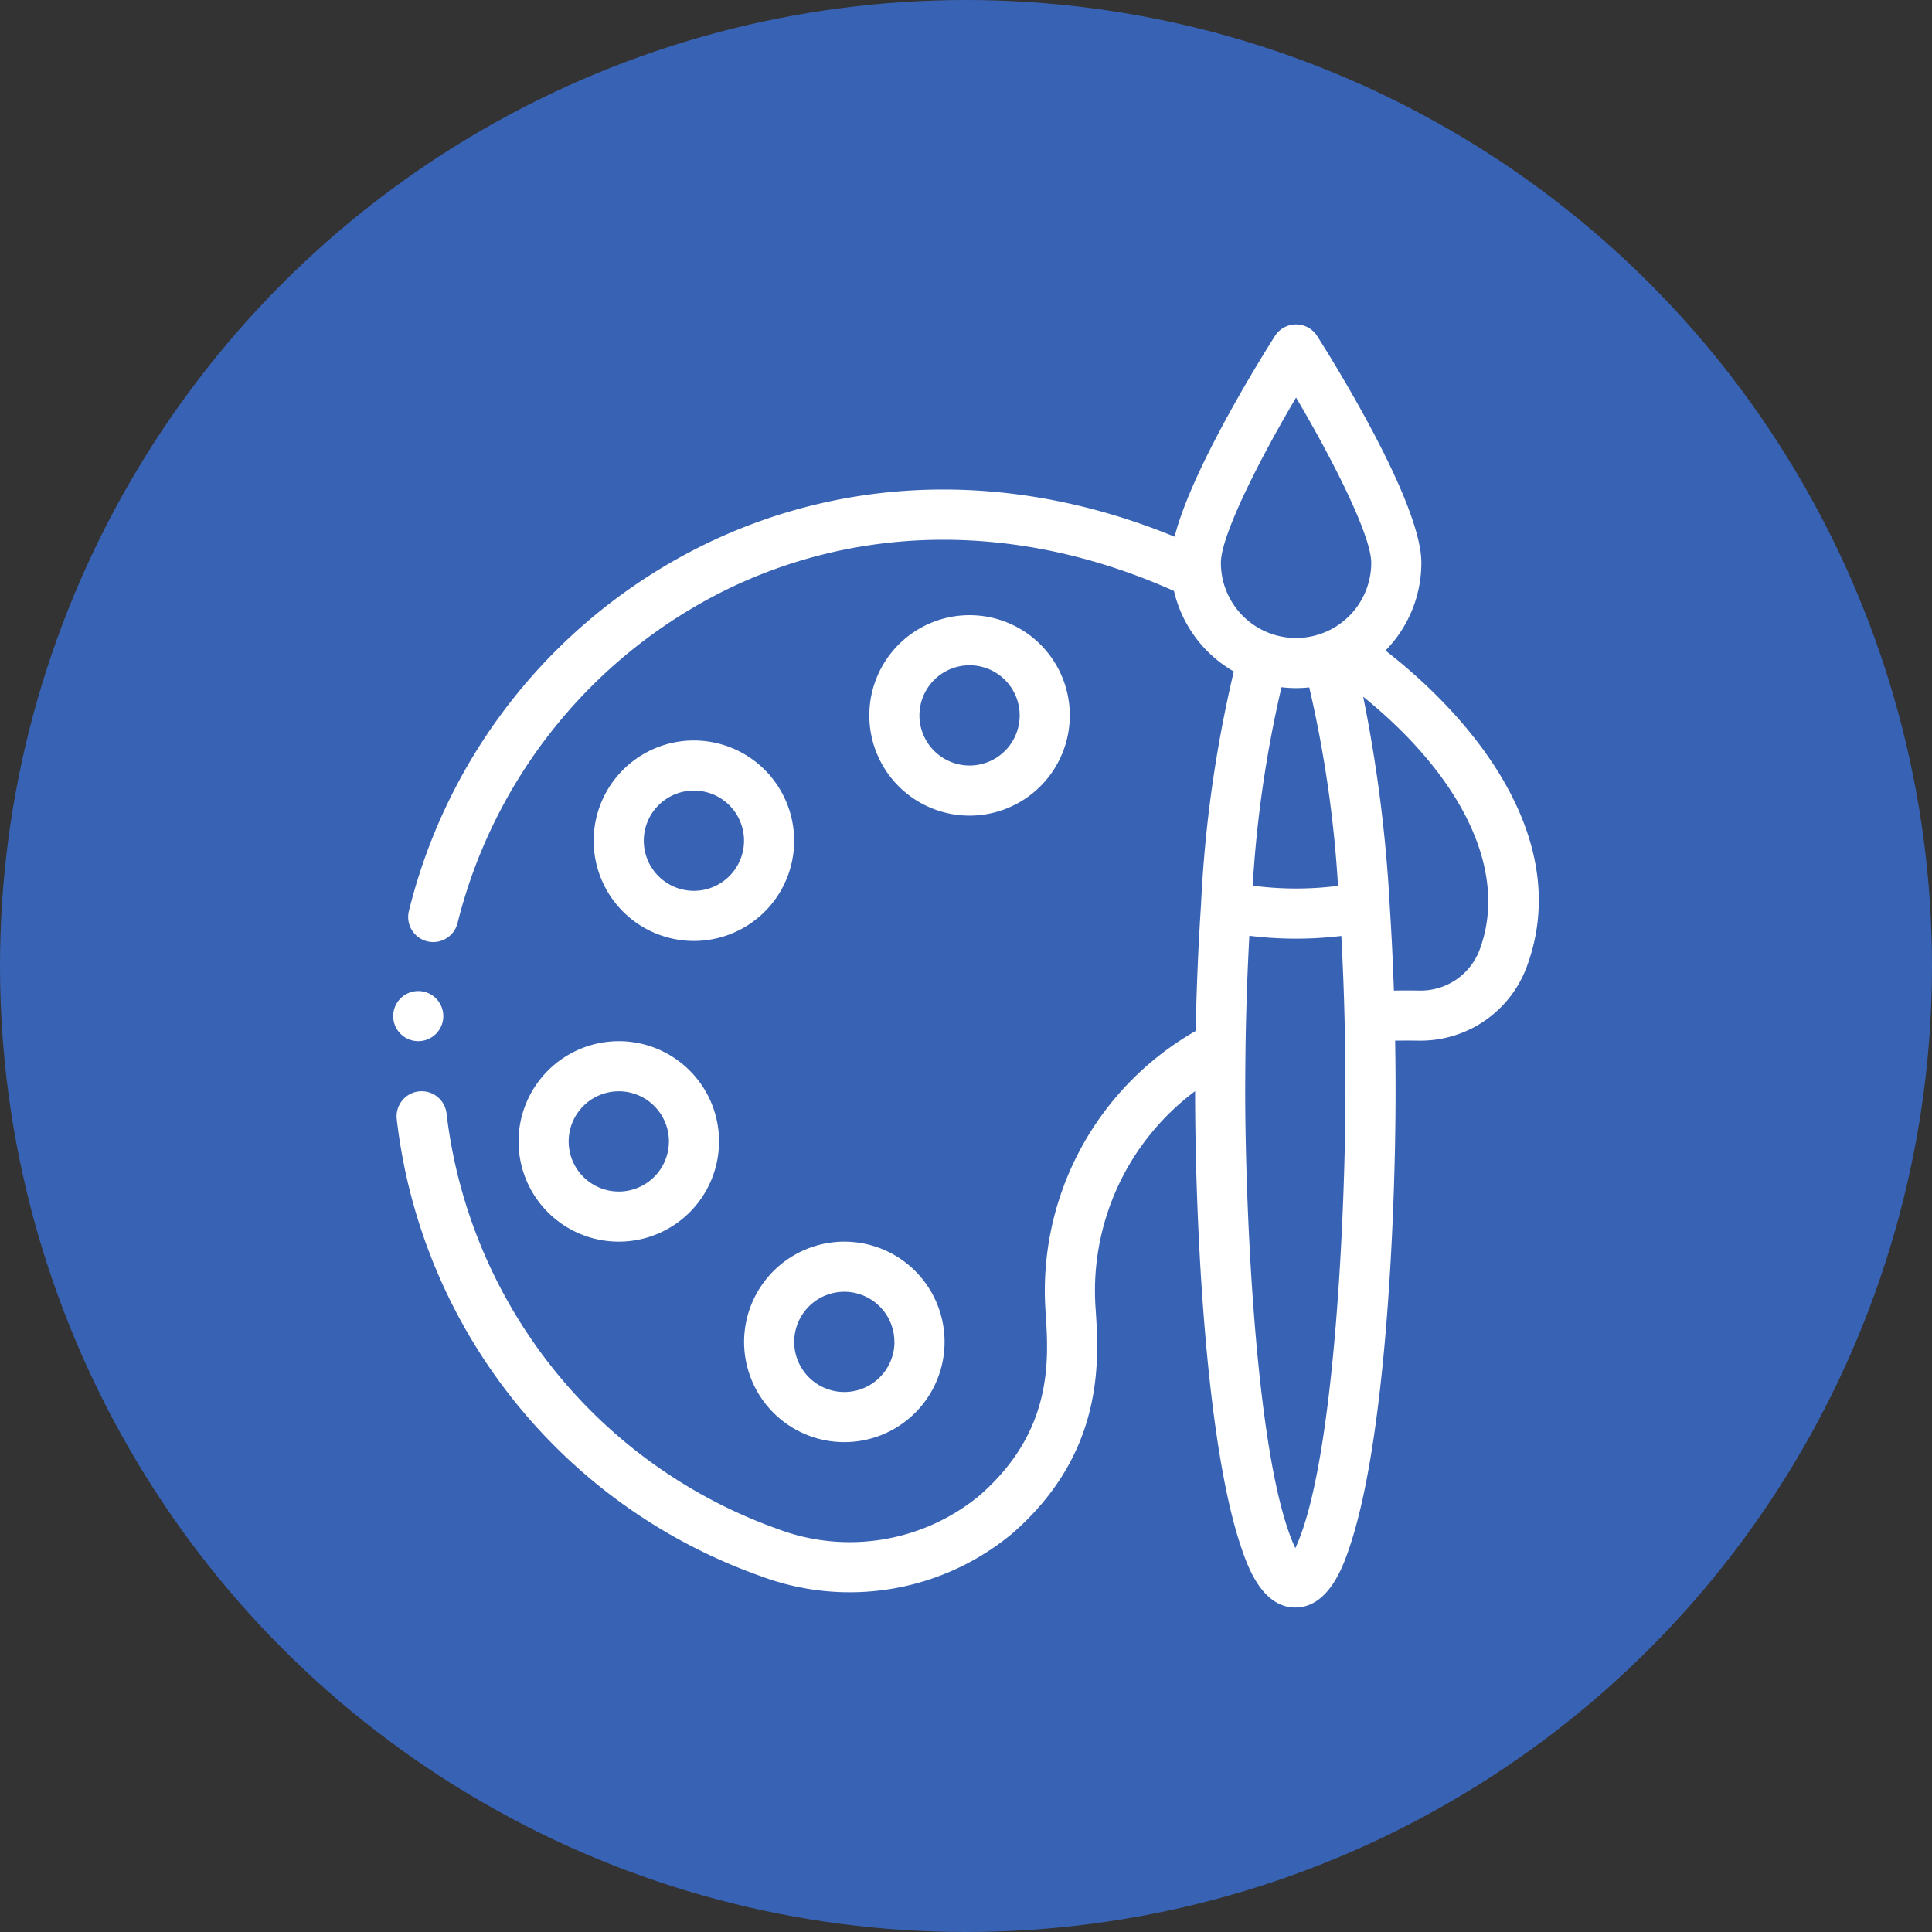
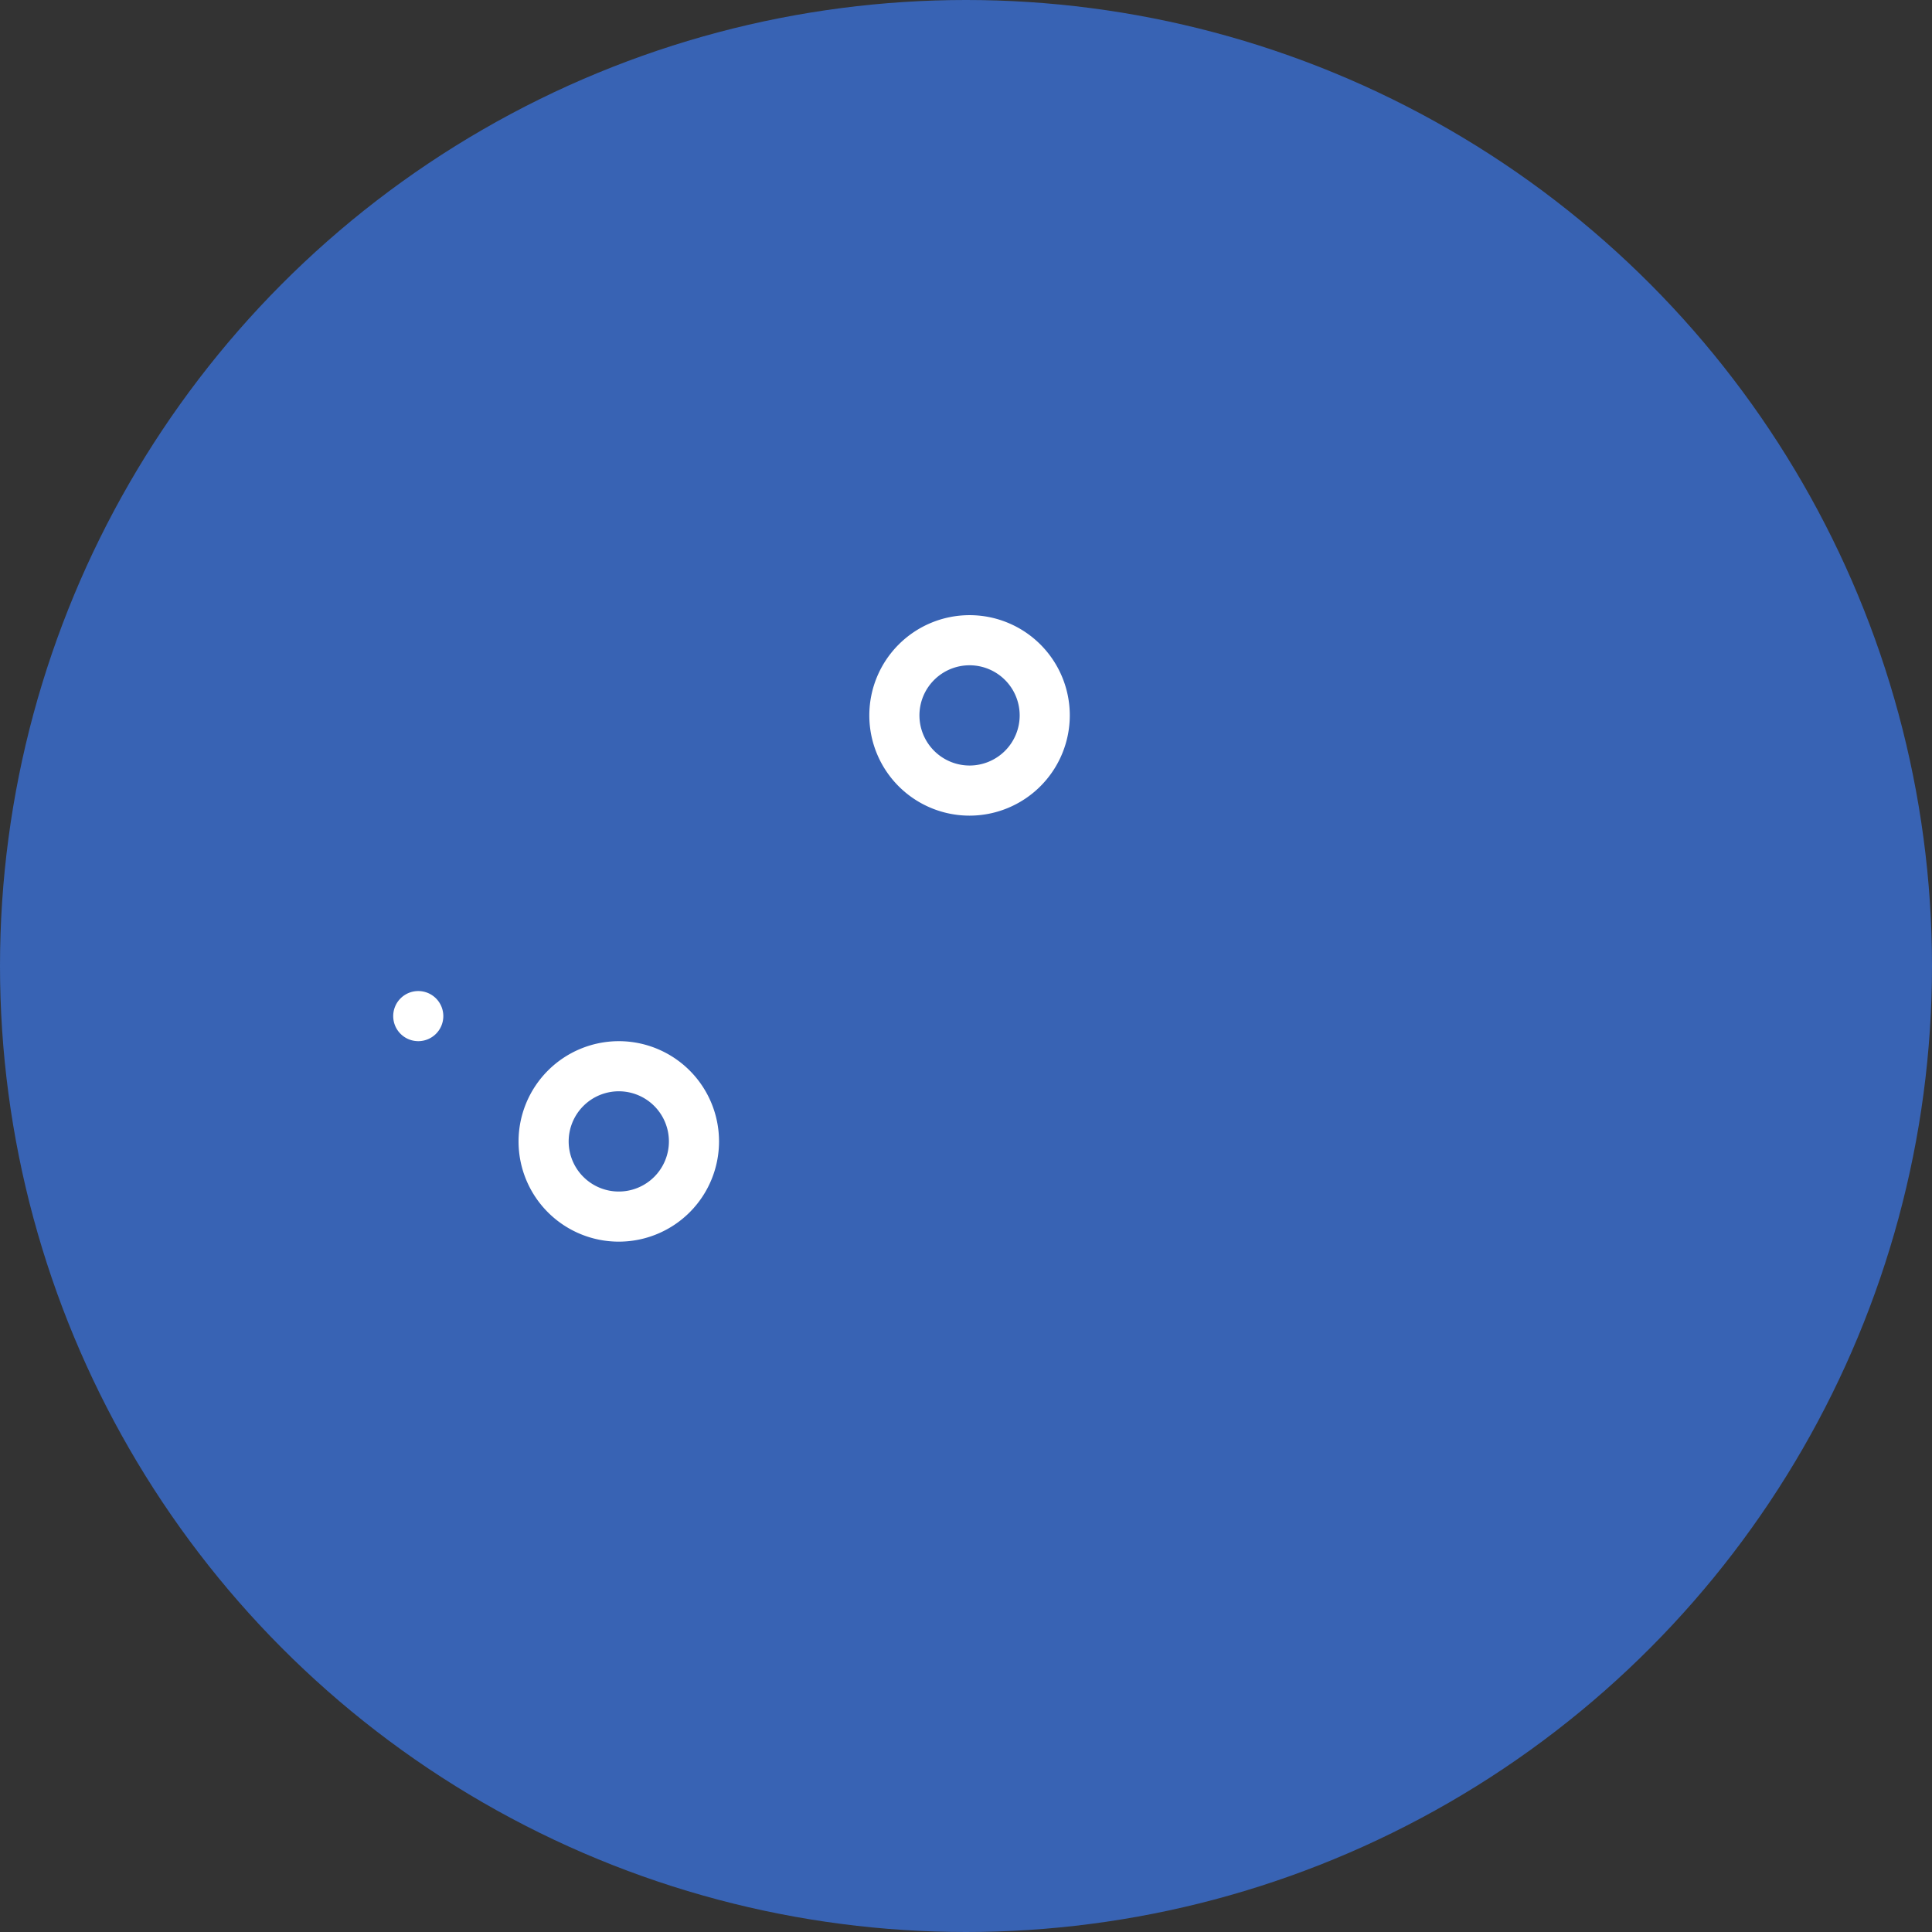
<svg xmlns="http://www.w3.org/2000/svg" width="120" height="120" viewBox="0 0 120 120">
  <rect x="0" y="0" width="120" height="120" fill="#333333" stroke="none" />
  <g id="Groupe_16783" data-name="Groupe 16783" transform="translate(-19007 9841)">
    <g id="Groupe_16779" data-name="Groupe 16779" transform="translate(10093 -6477)">
      <circle id="Ellipse_29" data-name="Ellipse 29" cx="60" cy="60" r="60" transform="translate(8914 -3364)" fill="#3863b4" />
      <g id="art" transform="translate(8937.926 -3343.846)">
-         <path id="Tracé_115885" data-name="Tracé 115885" d="M86.722,166a6.226,6.226,0,1,0,6.226,6.226A6.233,6.233,0,0,0,86.722,166Zm0,9.339a3.113,3.113,0,1,1,3.113-3.113A3.117,3.117,0,0,1,86.722,175.339Zm0,0" transform="translate(-67.548 -140.162)" fill="#fff" />
        <path id="Tracé_115886" data-name="Tracé 115886" d="M202.948,122.226a6.226,6.226,0,1,0-6.226,6.226A6.233,6.233,0,0,0,202.948,122.226Zm-9.339,0a3.113,3.113,0,1,1,3.113,3.113A3.117,3.117,0,0,1,193.609,122.226Zm0,0" transform="translate(-160.427 -97.945)" fill="#fff" />
        <path id="Tracé_115887" data-name="Tracé 115887" d="M50.5,292.226A6.226,6.226,0,1,0,56.722,286,6.233,6.233,0,0,0,50.5,292.226Zm6.226-3.113a3.113,3.113,0,1,1-3.113,3.113A3.116,3.116,0,0,1,56.722,289.113Zm0,0" transform="translate(-42.218 -241.485)" fill="#fff" />
-         <path id="Tracé_115888" data-name="Tracé 115888" d="M140.5,372.226A6.226,6.226,0,1,0,146.722,366,6.233,6.233,0,0,0,140.5,372.226Zm9.339,0a3.113,3.113,0,1,1-3.113-3.113A3.116,3.116,0,0,1,149.835,372.226Zm0,0" transform="translate(-118.209 -309.033)" fill="#fff" />
-         <path id="Tracé_115889" data-name="Tracé 115889" d="M65.5,14.8c0-3.7-5.388-12.379-6.469-14.08a1.556,1.556,0,0,0-2.628,0c-.944,1.487-5.175,8.3-6.23,12.462-9.783-4.019-19.98-3.909-28.934.358A34.58,34.58,0,0,0,2.614,36.432a1.556,1.556,0,1,0,3.024.74A31.616,31.616,0,0,1,22.58,16.352c8.491-4.046,18.247-3.967,27.556.2a7.8,7.8,0,0,0,3.714,5,78.909,78.909,0,0,0-2.036,14.5c-.165,2.477-.276,5.107-.331,7.829a18.575,18.575,0,0,0-9.315,17.552c.185,2.912.464,7.314-4.122,11.311a12.665,12.665,0,0,1-12.58,2.049A31.3,31.3,0,0,1,4.953,49.006a1.556,1.556,0,1,0-3.093.351A34.274,34.274,0,0,0,24.426,77.728a15.777,15.777,0,0,0,15.667-2.636c5.743-5.007,5.378-10.762,5.182-13.855a15.468,15.468,0,0,1,6.172-13.616v.006c0,7.372.565,21.819,2.941,28.555.338.959,1.237,3.509,3.285,3.509s2.948-2.549,3.286-3.509c2.361-6.694,2.94-21.034,2.94-28.555,0-1.068-.009-2.119-.027-3.145q.72-.01,1.46,0A7.035,7.035,0,0,0,72,40.016c2.861-7.452-2.456-14.874-8.728-19.764A7.777,7.777,0,0,0,65.5,14.8ZM57.718,4.541c2.245,3.8,4.669,8.549,4.669,10.262a4.669,4.669,0,1,1-9.339,0C53.049,13.09,55.472,8.342,57.718,4.541Zm0,18.044a7.8,7.8,0,0,0,.819-.044,73.481,73.481,0,0,1,1.787,12.327,20.583,20.583,0,0,1-5.3-.012,73.289,73.289,0,0,1,1.789-12.325A7.763,7.763,0,0,0,57.718,22.585Zm-.046,53.42c-2.515-5.379-3.113-21.58-3.113-28.377,0-.869.02-2.784.021-2.789.036-2.371.116-4.672.237-6.87a23.507,23.507,0,0,0,5.712.01c.091,1.658.157,3.361.2,5.085.038,1.46.057,3,.057,4.564C60.785,54.637,60.152,70.7,57.672,76.005ZM69.095,38.9a3.909,3.909,0,0,1-3.714,2.472c-.534-.009-1.065-.009-1.587,0-.06-1.8-.148-3.581-.261-5.3,0-.01,0-.021,0-.031a89.408,89.408,0,0,0-1.646-12.921C68.182,28.218,70.93,34.12,69.095,38.9Zm0,0" transform="translate(-1.143)" fill="#fff" />
        <path id="Tracé_115890" data-name="Tracé 115890" d="M3.609,267.556A1.556,1.556,0,1,1,2.053,266,1.556,1.556,0,0,1,3.609,267.556Zm0,0" transform="translate(0 -224.598)" fill="#fff" />
      </g>
    </g>
  </g>
</svg>